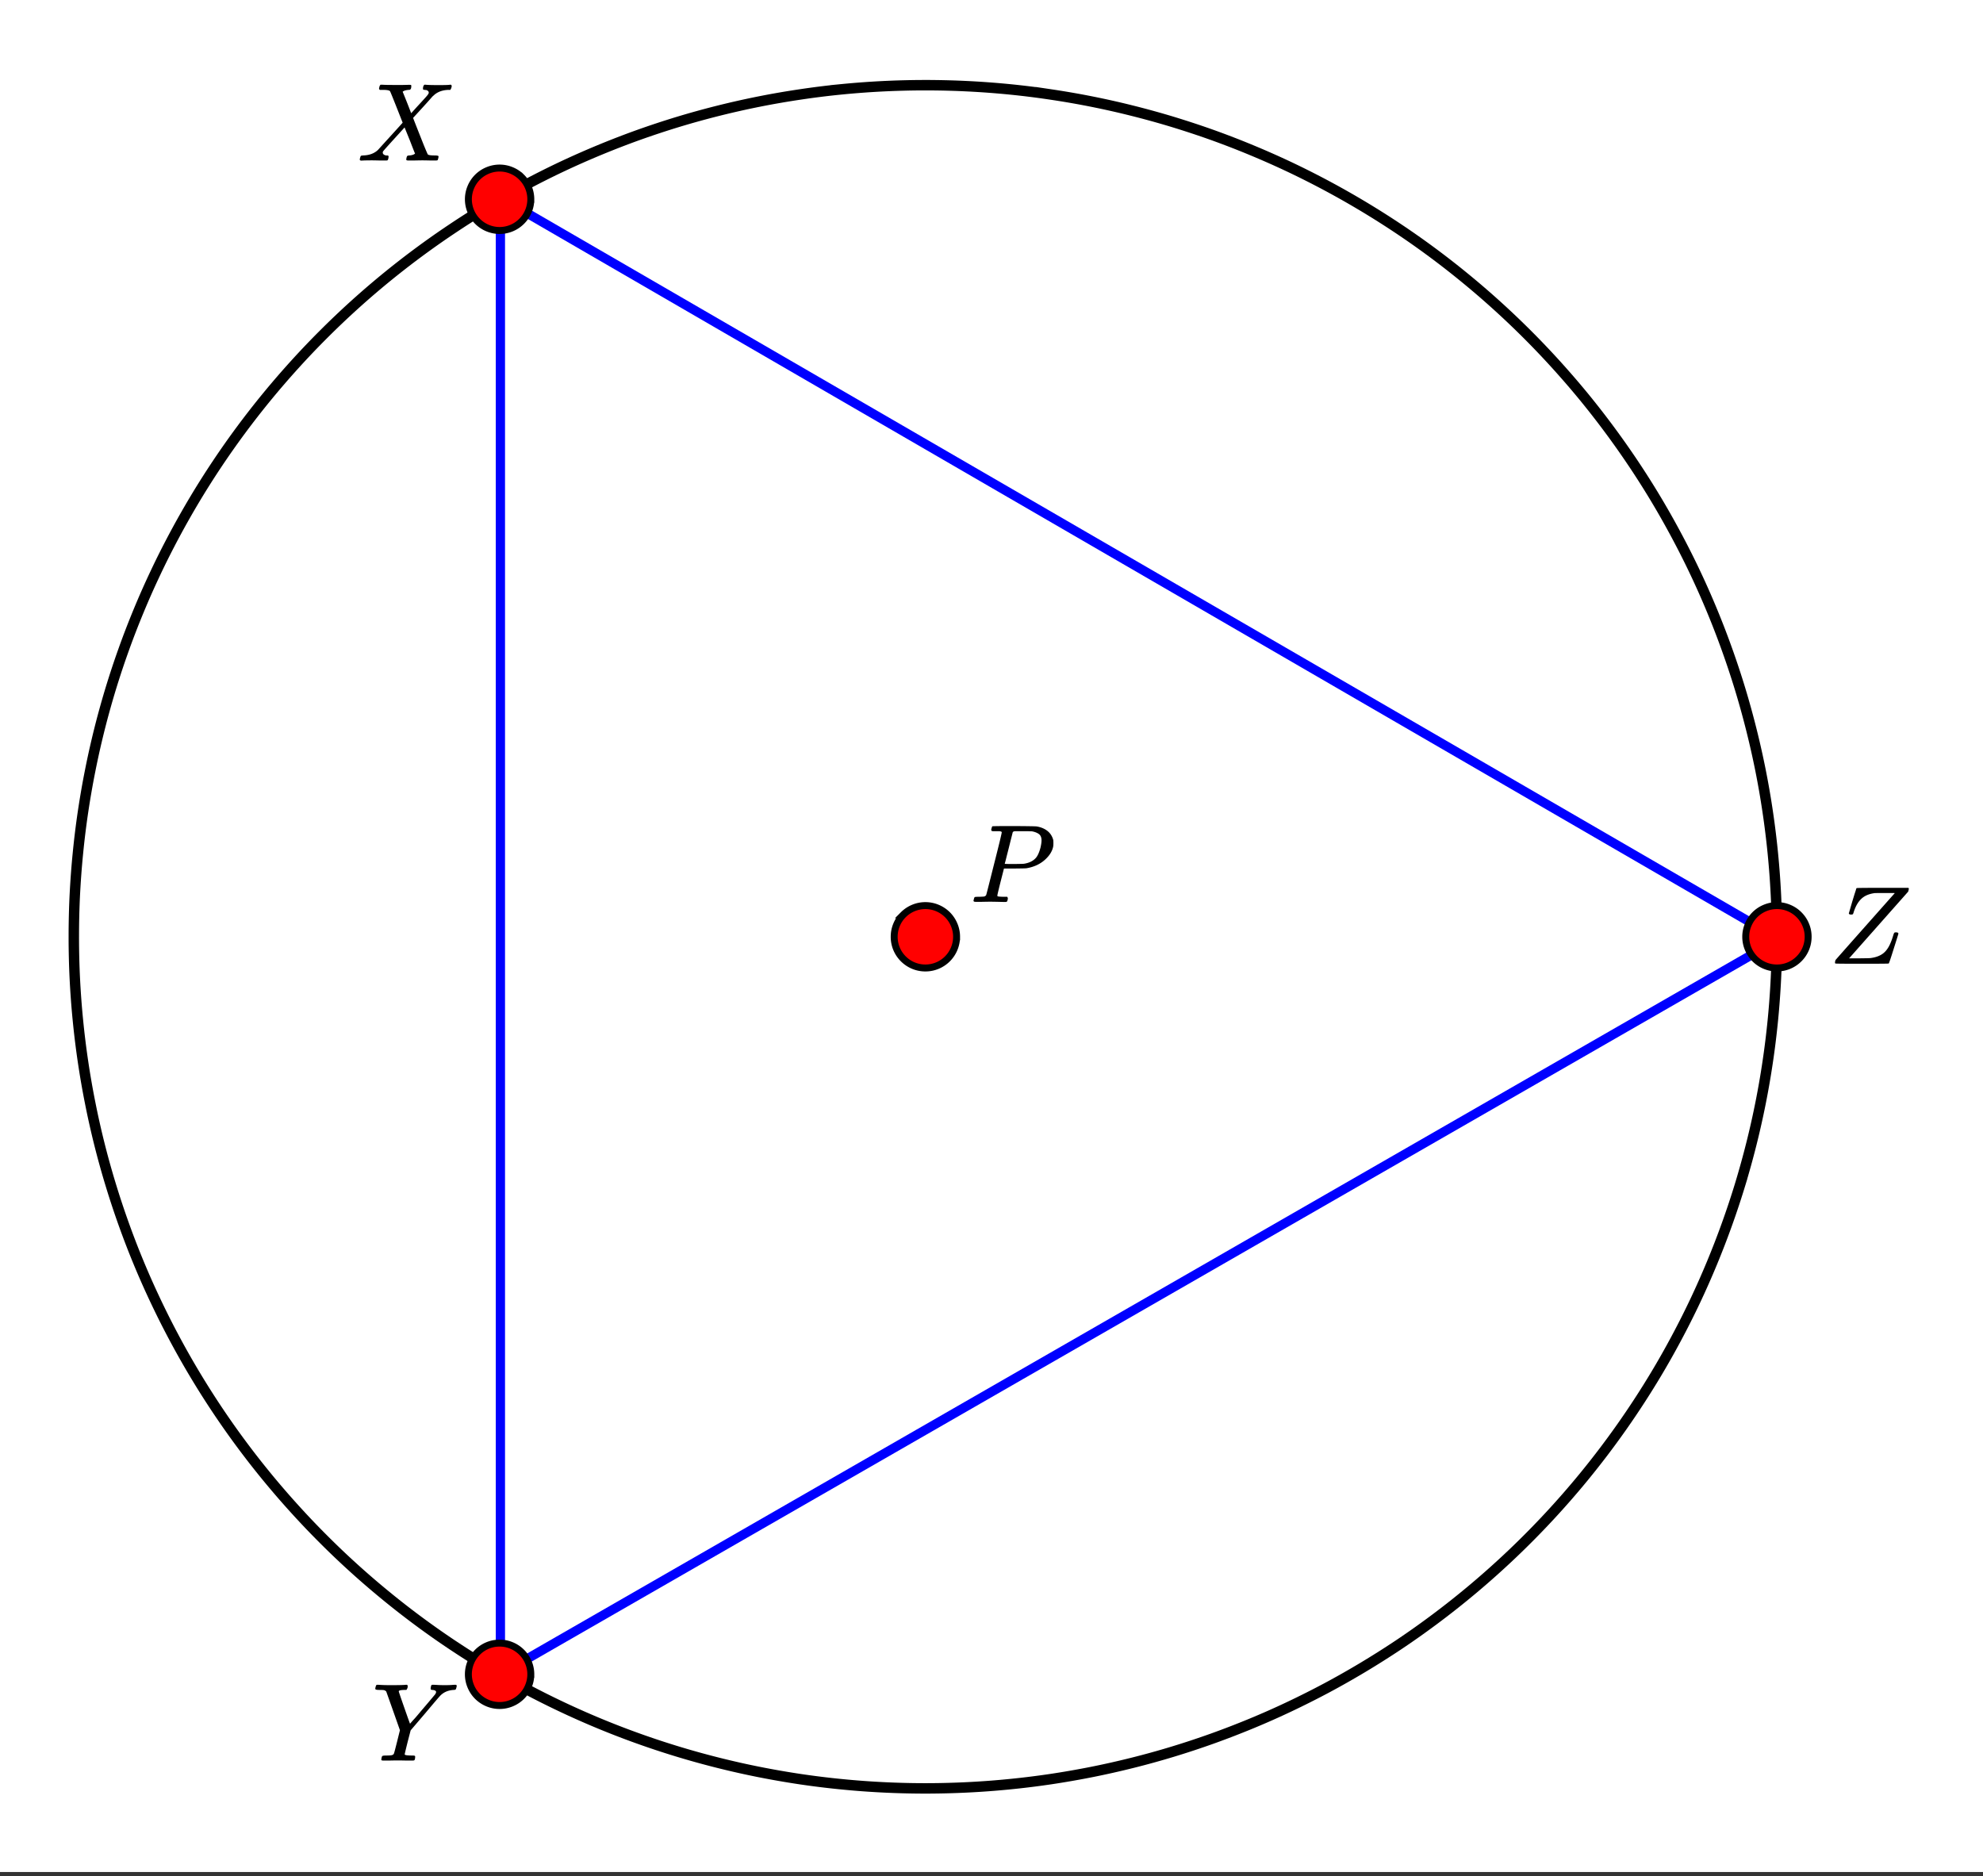
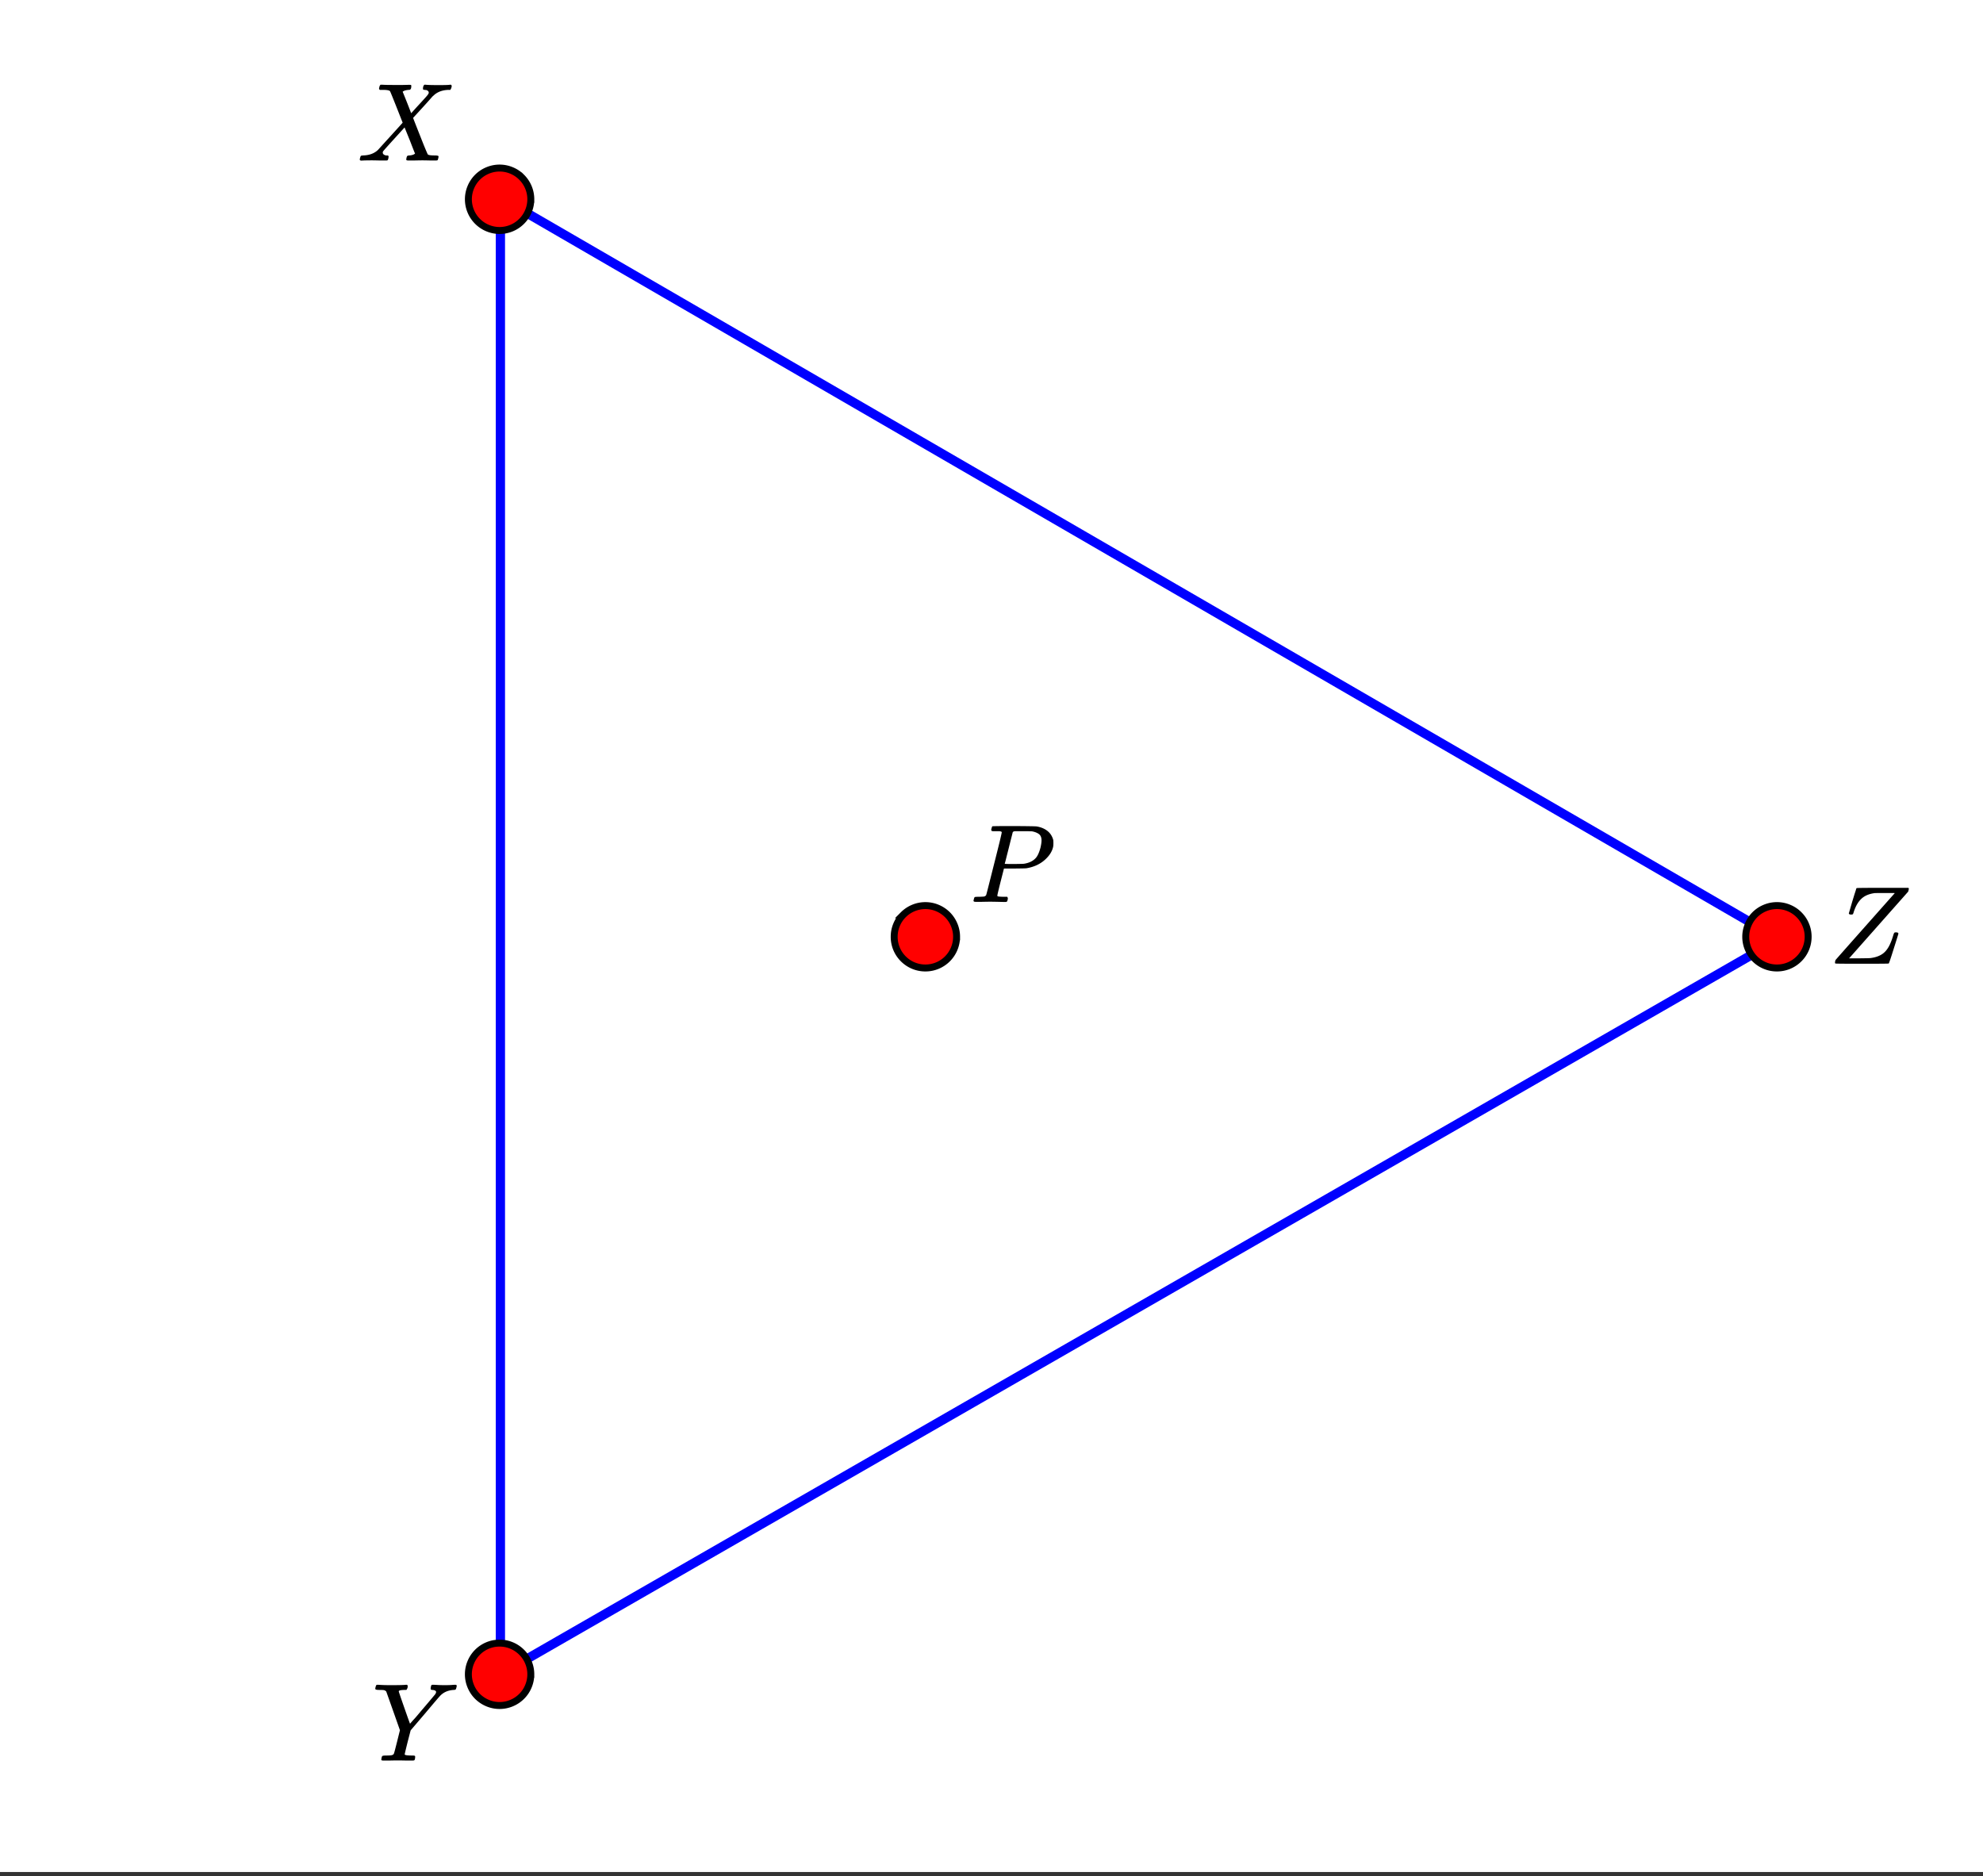
<svg xmlns="http://www.w3.org/2000/svg" xmlns:xlink="http://www.w3.org/1999/xlink" width="320" height="302.72" viewBox="0 0 240 227.04">
  <rect x="0" y="0" width="240" height="227.04" fill="#333333" stroke="none" />
  <defs>
    <symbol overflow="visible" id="b">
      <path d="M3.86-8.453c0-.008-.008-.02-.016-.031a.084.084 0 0 0-.047-.016c-.012-.008-.027-.02-.047-.031-.023-.008-.047-.016-.078-.016a.392.392 0 0 0-.094-.015h-.484c-.219 0-.356-.004-.406-.016a.183.183 0 0 1-.094-.094.37.37 0 0 1 .015-.187c.051-.188.086-.286.11-.297.031-.02.906-.031 2.625-.031 1.695.011 2.61.027 2.734.046.52.086.957.266 1.313.547.351.281.586.653.703 1.11.008.054.015.171.015.359 0 .219-.011.367-.03.438-.106.511-.392.996-.86 1.453-.625.617-1.422 1-2.39 1.156-.075.012-.548.023-1.423.031H4.125l-.406 1.594c-.262 1.043-.39 1.594-.39 1.656 0 .063.007.102.03.11.063.03.313.054.75.062h.407a.57.57 0 0 1 .078.156.888.888 0 0 1-.094.406C4.457-.02 4.39 0 4.297 0c-.156 0-.434-.004-.828-.016-.387-.007-.727-.015-1.016-.015-.293 0-.625.008-1 .015H.687C.57-.016.5-.036.47-.078.445-.118.438-.141.438-.141c0-.02.015-.086.046-.203.032-.133.063-.21.094-.234.04-.031.149-.047.328-.047.239 0 .504-.008.797-.031a.41.41 0 0 0 .266-.172c.02-.031.336-1.274.953-3.735.625-2.457.937-3.753.937-3.89zm4.812 1c0-.344-.102-.594-.297-.75-.2-.156-.48-.27-.844-.344a19.587 19.587 0 0 0-1.078-.015H5.437c-.117.011-.199.054-.25.124-.011.055-.101.403-.265 1.047-.156.637-.313 1.258-.469 1.86a21.21 21.21 0 0 1-.234.906c0 .023.363.031 1.093.031.75-.008 1.16-.02 1.235-.031.601-.094 1.066-.313 1.39-.656.239-.239.442-.672.61-1.297.082-.363.125-.656.125-.875zm0 0" />
    </symbol>
    <symbol overflow="visible" id="c">
      <path d="M.781-.11c0-.132.024-.253.078-.359C.86-.477 2.047-1.82 4.422-4.5c2.375-2.676 3.57-4.023 3.594-4.047l-.125-.015h-1c-.813 0-1.258.007-1.329.015-.68.094-1.21.324-1.593.688-.387.367-.688.882-.906 1.546-.012.032-.024.063-.032.094a.164.164 0 0 1-.015.063c-.012.023-.024.043-.032.062v.047l-.015.016c-.024.054-.106.078-.25.078-.156 0-.246-.047-.266-.14l.422-1.454c.07-.226.145-.469.219-.719.082-.257.144-.453.187-.578.04-.133.063-.207.063-.219.02-.05.039-.082.062-.093.02-.02 1.067-.031 3.14-.031h3.11c.04.042.063.078.063.109 0 .023-.028.137-.078.344C4.91-3.391 2.539-.711 2.53-.704l-.047.048h1.204c.851-.008 1.316-.02 1.39-.031.645-.083 1.16-.274 1.547-.579.383-.3.703-.78.953-1.437.063-.145.133-.352.219-.625.062-.219.11-.348.14-.39.032-.052.086-.079.172-.079h.063c.187 0 .281.055.281.156 0 .032-.187.637-.562 1.813-.368 1.18-.57 1.777-.61 1.797C7.25-.008 6.164 0 4.031 0 1.906 0 .836-.008.828-.031.797-.051.781-.078.781-.11zm0 0" />
    </symbol>
    <symbol overflow="visible" id="d">
      <path d="M.563 0c-.149 0-.22-.047-.22-.14 0-.04.016-.114.048-.22.03-.124.062-.195.093-.218.032-.02.114-.035.25-.047.77-.02 1.38-.25 1.829-.688.082-.093.597-.66 1.546-1.703.957-1.05 1.43-1.578 1.422-1.578-.98-2.5-1.492-3.77-1.531-3.812-.086-.102-.371-.156-.86-.156h-.374a.535.535 0 0 1-.094-.126c0-.019.015-.101.047-.25a.496.496 0 0 1 .14-.25h.188c.3.024.844.032 1.625.032h.86c.374-.008.648-.016.827-.016.094 0 .149.008.172.016.032.011.047.047.047.11 0 .21-.031.343-.094.405-.023.055-.101.079-.234.079-.336.03-.563.101-.688.203l-.03.015c.405.992.75 1.86 1.03 2.61l.72-.797c.413-.446.75-.813 1-1.094.187-.207.3-.348.343-.422a.31.31 0 0 0 .063-.219c-.024-.132-.126-.226-.313-.28-.055 0-.117-.005-.188-.017a.273.273 0 0 1-.171-.046c-.032-.04-.032-.149 0-.329a.647.647 0 0 1 .14-.25h.156c.208.032.743.047 1.61.047.781 0 1.226-.015 1.344-.046h.109c.063.062.094.109.094.14a.925.925 0 0 1-.063.281.68.68 0 0 1-.11.204h-.218c-.687.023-1.25.214-1.687.578a4.33 4.33 0 0 0-.141.125c-.023.03-.047.054-.078.062a80.65 80.65 0 0 1-1.203 1.344L6.797-5.172c0 .012.14.375.422 1.094.281.71.566 1.433.86 2.172.3.73.468 1.117.5 1.156.093.086.366.125.827.125.313 0 .469.04.469.11 0 .105-.031.25-.094.437-.031.043-.105.062-.219.062h-.718c-.336-.007-.64-.015-.922-.015-.274 0-.59.008-.953.015h-.766c-.117 0-.187-.02-.219-.062C5.961-.11 5.97-.195 6-.344c.031-.125.063-.195.094-.219.031-.03.097-.05.203-.062.156 0 .328-.031.516-.094.144-.07.218-.117.218-.14-.011 0-.218-.524-.625-1.579l-.64-1.578L4.5-2.625c-.844.93-1.266 1.402-1.266 1.422a.292.292 0 0 0-.109.234c0 .168.129.281.39.344h.157c.101 0 .156.047.156.14 0 .055-.012.133-.031.235-.031.117-.063.184-.094.203-.023.024-.086.031-.187.031h-.813c-.355-.007-.621-.015-.797-.015C1.207-.031.758-.02.563 0zm0 0" />
    </symbol>
    <symbol overflow="visible" id="e">
      <path d="M8.047-9.156c.312.011.57.015.781.015.219 0 .457-.004.719-.015.258-.02.441-.031.547-.031.113 0 .172.046.172.14 0 .024-.016.094-.047.219-.031.117-.055.172-.063.172-.023.062-.117.094-.281.094-.648.042-1.172.265-1.578.671-.086.075-.711.805-1.875 2.188L4.688-3.672l-.36 1.39c-.242.97-.36 1.477-.36 1.516 0 .094.305.141.923.141.144 0 .238.012.28.031.04.012.063.047.063.11 0 .187-.027.324-.078.406-.031.043-.11.062-.234.062h-.813c-.375-.007-.71-.015-1-.015-.28 0-.605.008-.968.015h-.766c-.156 0-.234-.03-.234-.093 0-.032.007-.11.03-.235.032-.125.052-.187.063-.187.02-.063.188-.094.5-.094.352 0 .582-.016.688-.047.113-.031.191-.086.234-.172.031-.05.16-.535.39-1.453l.345-1.39a896.92 896.92 0 0 0-1.657-4.688.613.613 0 0 0-.25-.156c-.086-.02-.28-.031-.593-.031-.325 0-.485-.047-.485-.141 0-.02.008-.082.031-.188.04-.164.083-.257.126-.28a.704.704 0 0 1 .187-.017c.438.032.926.047 1.469.047 1.094 0 1.722-.015 1.89-.046h.141c.05.054.078.09.078.109a.922.922 0 0 1-.016.25.921.921 0 0 1-.14.265h-.156c-.512 0-.766.06-.766.172 0 .043.223.704.672 1.985.445 1.273.676 1.914.687 1.922l.047-.032c.032-.039.082-.101.157-.187a9.54 9.54 0 0 1 .28-.313c.126-.132.27-.3.438-.5.164-.195.36-.425.578-.687a119.47 119.47 0 0 0 1.532-1.813c.082-.113.125-.21.125-.296 0-.145-.149-.227-.438-.25-.148 0-.219-.047-.219-.141 0-.02.004-.082.016-.188.031-.132.055-.218.078-.25.02-.03.082-.046.188-.046.125 0 .343.011.656.03zm0 0" />
    </symbol>
    <clipPath id="a">
      <path d="M0 0h240v226.543H0zm0 0" />
    </clipPath>
  </defs>
  <g clip-path="url(#a)" fill="#fff">
    <path d="M0 0h240v226.543H0zm0 0" />
    <path d="M0 0h240v226.543H0zm0 0" />
  </g>
  <path d="M60.562 23.926v178.691" fill="none" stroke-width="1.121" stroke-linecap="round" stroke="#00f" />
  <path d="M60.562 202.617l154.766-88.973M215.328 113.644L60.562 23.926" fill="red" stroke-width="1.121" stroke-linecap="round" stroke="#00f" />
-   <path d="M215.062 113.375a103.932 103.932 0 0 1-.496 10.101c-.168 1.68-.37 3.352-.62 5.02a102.175 102.175 0 0 1-1.973 9.922c-.41 1.633-.86 3.258-1.348 4.875a103.024 103.024 0 0 1-1.59 4.8 103.73 103.73 0 0 1-3.867 9.344 101.826 101.826 0 0 1-2.278 4.52 99.491 99.491 0 0 1-2.492 4.402 103.547 103.547 0 0 1-8.73 12.399 103 103 0 0 1-18.277 17.398 102.057 102.057 0 0 1-4.133 2.914 107.777 107.777 0 0 1-4.274 2.703c-1.449.867-2.914 1.7-4.402 2.496-1.488.793-2.996 1.551-4.52 2.274a99.61 99.61 0 0 1-4.625 2.05 107.83 107.83 0 0 1-4.718 1.82c-1.59.567-3.192 1.099-4.805 1.587a99.97 99.97 0 0 1-4.875 1.348c-1.637.41-3.281.78-4.934 1.109-1.656.328-3.316.617-4.984.867a103.676 103.676 0 0 1-15.125 1.113 103.631 103.631 0 0 1-15.121-1.113c-1.668-.25-3.332-.539-4.984-.867-1.657-.328-3.301-.7-4.938-1.11a102.976 102.976 0 0 1-27.941-11.574c-1.45-.867-2.871-1.77-4.274-2.703a102.093 102.093 0 0 1-8.125-6.027 102.793 102.793 0 0 1-3.832-3.305 99.489 99.489 0 0 1-3.66-3.488 99.6 99.6 0 0 1-3.488-3.664 102.671 102.671 0 0 1-14.531-20.63 101.755 101.755 0 0 1-2.274-4.519 101.505 101.505 0 0 1-3.871-9.344 102.975 102.975 0 0 1-1.586-4.8 101.225 101.225 0 0 1-2.457-9.812 102.2 102.2 0 0 1-1.484-10.005c-.168-1.68-.29-3.359-.375-5.046a103.927 103.927 0 0 1-.121-5.055c0-1.688.039-3.375.12-5.059.087-1.683.208-3.367.376-5.043.164-1.68.37-3.355.617-5.023.25-1.668.535-3.328.867-4.984a102.107 102.107 0 0 1 4.043-14.614c.566-1.59 1.176-3.16 1.82-4.718a99.61 99.61 0 0 1 2.051-4.625c.719-1.528 1.48-3.032 2.274-4.52a106.074 106.074 0 0 1 2.492-4.402 103.547 103.547 0 0 1 5.62-8.41 105.115 105.115 0 0 1 3.114-3.989c1.07-1.3 2.172-2.578 3.305-3.828a99.6 99.6 0 0 1 3.488-3.664 102.884 102.884 0 0 1 3.66-3.488 102.792 102.792 0 0 1 11.957-9.328c1.403-.938 2.824-1.84 4.274-2.707a99.49 99.49 0 0 1 4.402-2.493 101.683 101.683 0 0 1 4.516-2.277 105.916 105.916 0 0 1 9.347-3.871 107.806 107.806 0 0 1 4.801-1.586 104.586 104.586 0 0 1 9.813-2.457c1.652-.328 3.316-.617 4.984-.863 1.668-.25 3.34-.457 5.02-.621a103.63 103.63 0 0 1 15.16-.371c1.683.082 3.367.207 5.043.37 1.68.165 3.351.372 5.023.622a102.144 102.144 0 0 1 9.918 1.973c1.637.41 3.262.859 4.875 1.347 1.613.492 3.215 1.02 4.805 1.586 1.586.57 3.16 1.176 4.718 1.824 1.559.645 3.102 1.328 4.625 2.047a104.004 104.004 0 0 1 13.196 7.477 101.968 101.968 0 0 1 8.12 6.023 102.792 102.792 0 0 1 10.985 10.457 105.926 105.926 0 0 1 3.305 3.828 105.011 105.011 0 0 1 6.023 8.125 101.775 101.775 0 0 1 5.2 8.676 101.826 101.826 0 0 1 6.144 13.863c.57 1.59 1.098 3.188 1.59 4.805a104.586 104.586 0 0 1 2.457 9.809c.328 1.656.617 3.316.863 4.984a103.097 103.097 0 0 1 .992 10.066c.082 1.684.125 3.371.125 5.059zm0 0" fill="none" stroke-width="1.262" stroke="#000" />
  <path d="M115.773 113.375a3.793 3.793 0 0 1-1.105 2.668 3.758 3.758 0 0 1-2.672 1.105 3.754 3.754 0 0 1-2.668-1.105 3.742 3.742 0 0 1-1.105-2.668c0-.504.093-.984.285-1.445.191-.465.465-.871.82-1.227a3.751 3.751 0 0 1 1.223-.816 3.758 3.758 0 0 1 2.89 0c.461.191.871.464 1.227.816.351.356.625.762.816 1.227.192.46.29.941.29 1.445zm0 0M218.836 113.375a3.754 3.754 0 0 1-1.106 2.668 3.754 3.754 0 0 1-2.668 1.105c-.5 0-.984-.093-1.445-.285a3.718 3.718 0 0 1-1.227-.82 3.793 3.793 0 0 1-1.105-2.668c0-.504.098-.984.29-1.445.19-.465.464-.871.815-1.227a3.768 3.768 0 0 1 1.227-.816 3.744 3.744 0 0 1 2.89 0c.462.191.872.464 1.223.816.356.356.63.762.82 1.227.192.46.286.941.286 1.445zm0 0M64.242 24.117a3.758 3.758 0 0 1-1.11 2.668 3.758 3.758 0 0 1-4.113.82 3.758 3.758 0 0 1-1.226-.82 3.751 3.751 0 0 1-.816-1.223 3.758 3.758 0 0 1 0-2.89 3.758 3.758 0 0 1 2.043-2.043 3.744 3.744 0 0 1 2.89 0c.461.191.871.465 1.223.82a3.758 3.758 0 0 1 1.11 2.668zm0 0M64.242 202.629c0 .5-.098.984-.289 1.445a3.718 3.718 0 0 1-.82 1.227 3.751 3.751 0 0 1-1.223.816 3.758 3.758 0 0 1-2.89 0 3.81 3.81 0 0 1-1.227-.816 3.768 3.768 0 0 1-.816-1.227 3.744 3.744 0 0 1 0-2.89 3.758 3.758 0 0 1 3.488-2.328 3.754 3.754 0 0 1 2.668 1.105 3.758 3.758 0 0 1 1.11 2.668zm0 0" fill="red" stroke-width=".841" stroke="#000" />
  <use xlink:href="#b" x="117.383" y="109.159" />
  <use xlink:href="#c" x="221.308" y="116.636" />
  <use xlink:href="#d" x="43.201" y="19.439" />
  <use xlink:href="#e" x="45.012" y="213.084" />
</svg>